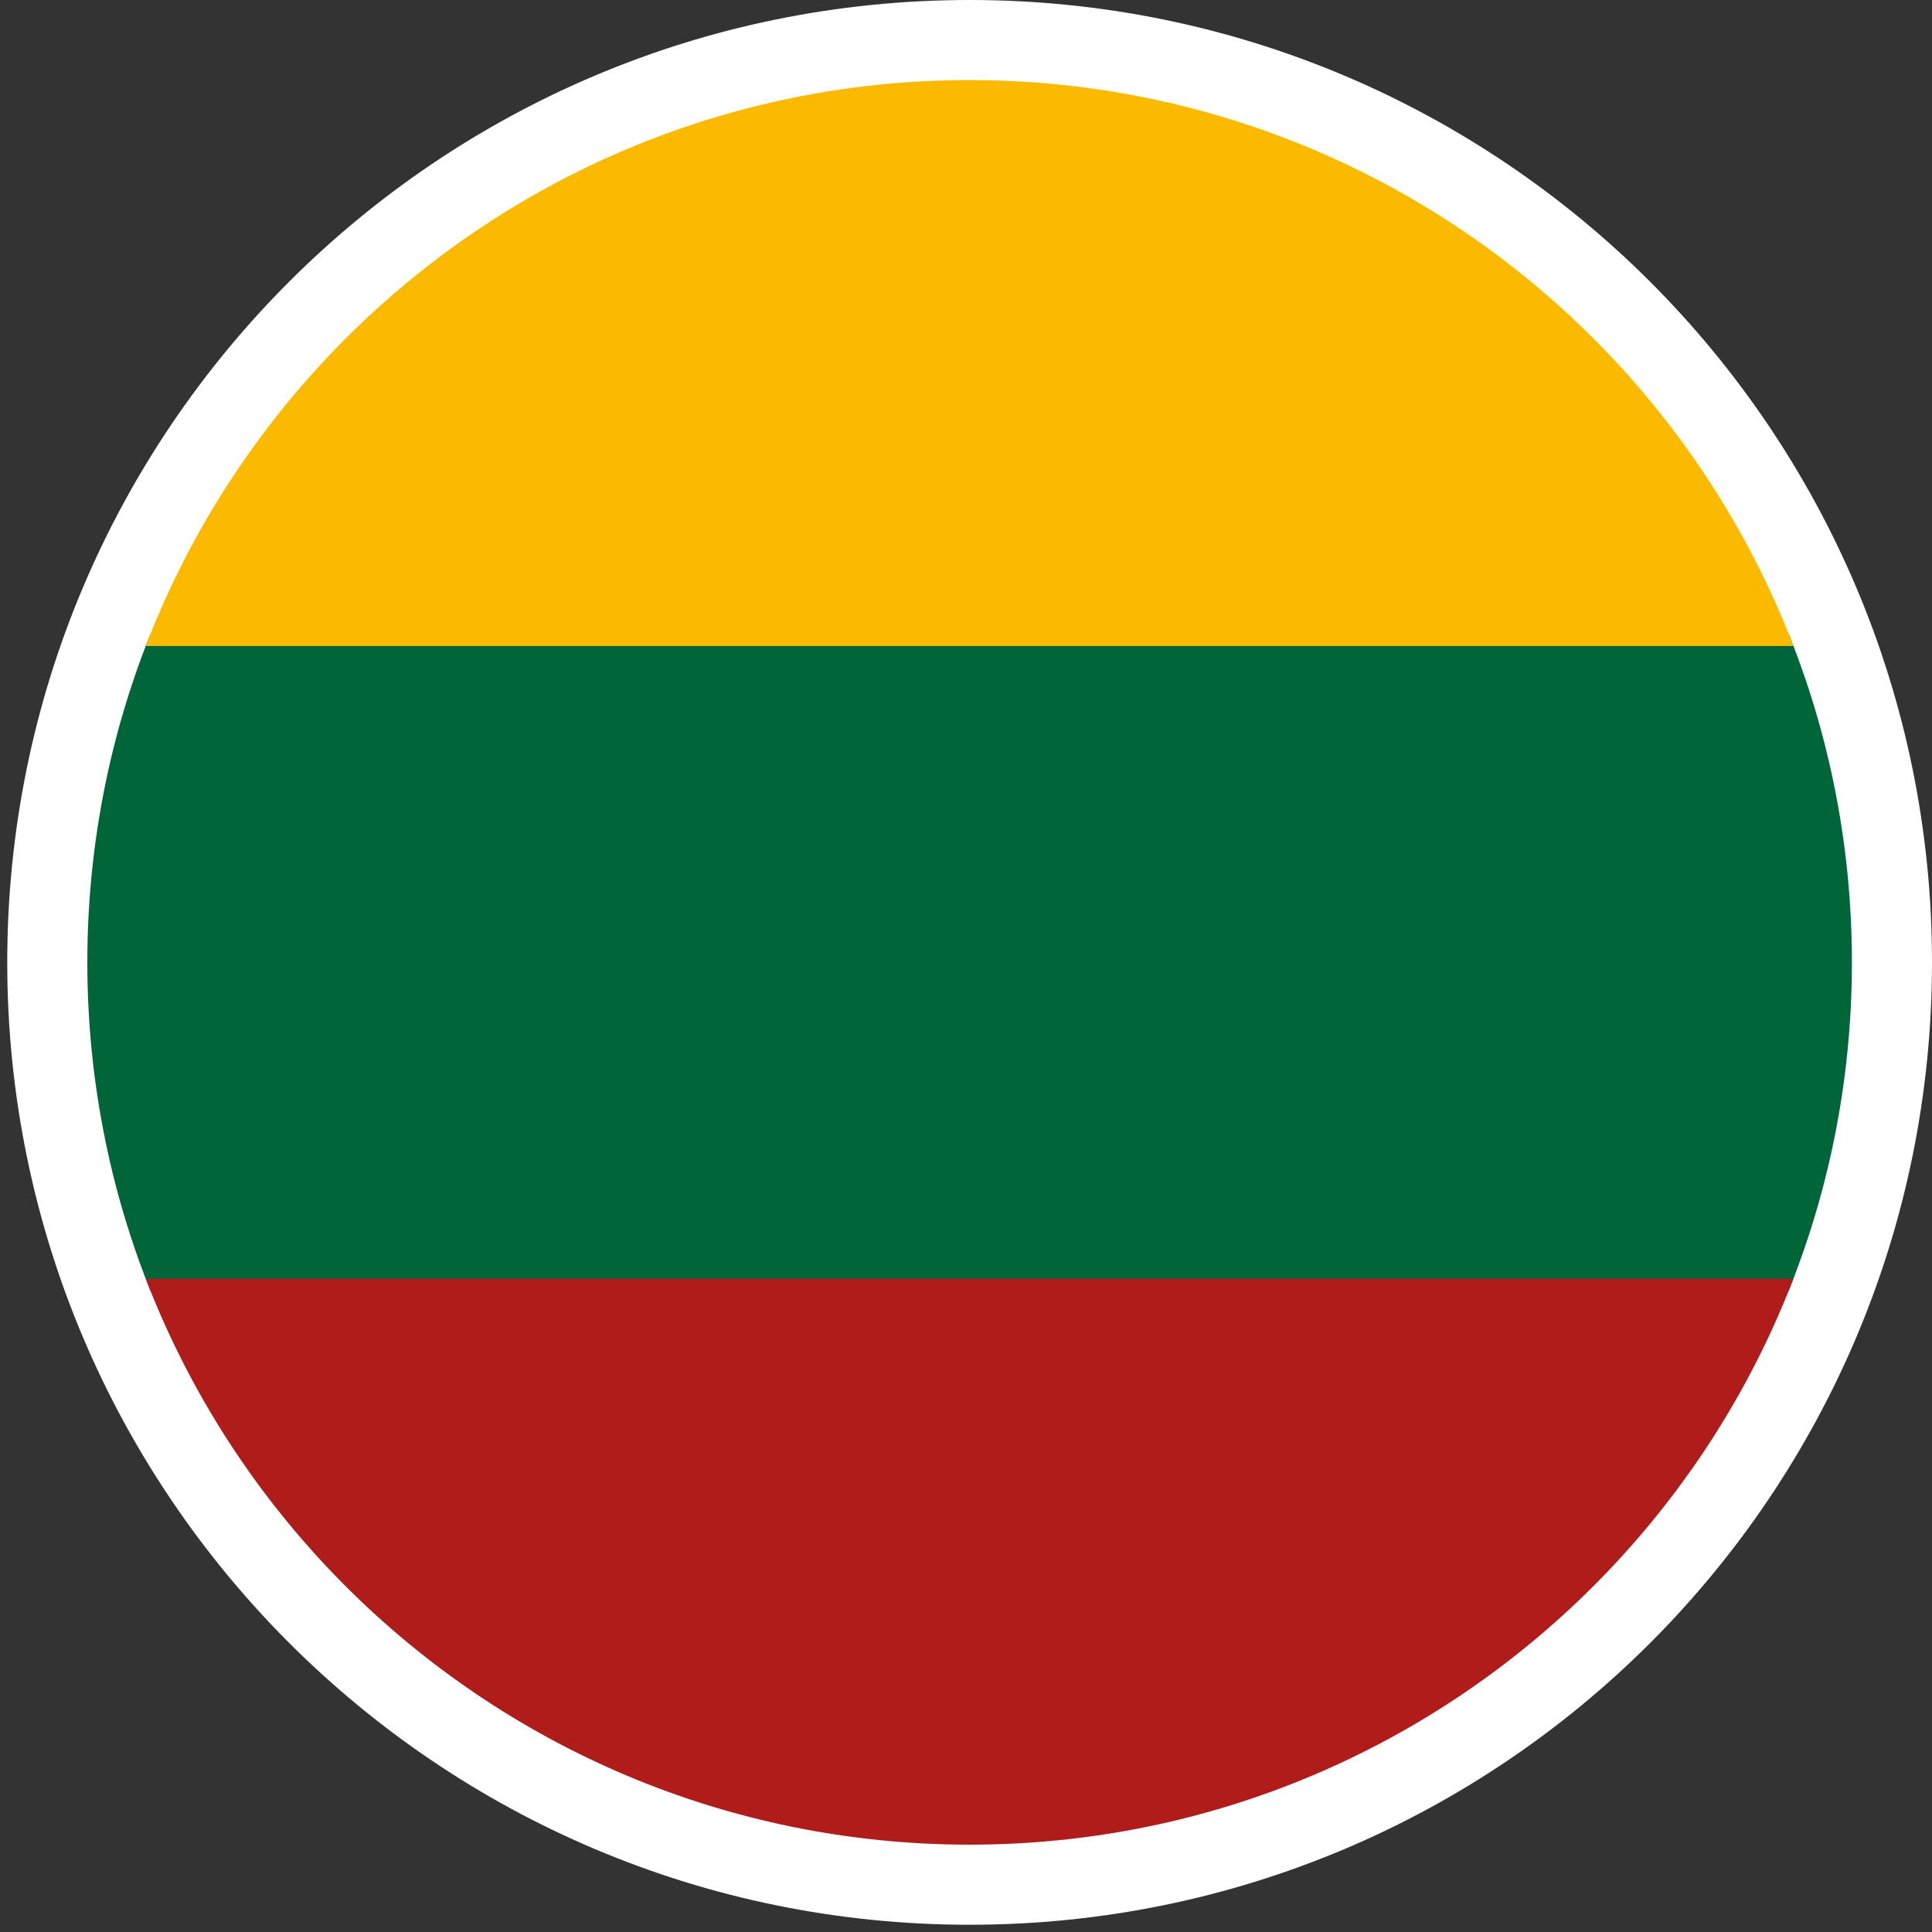
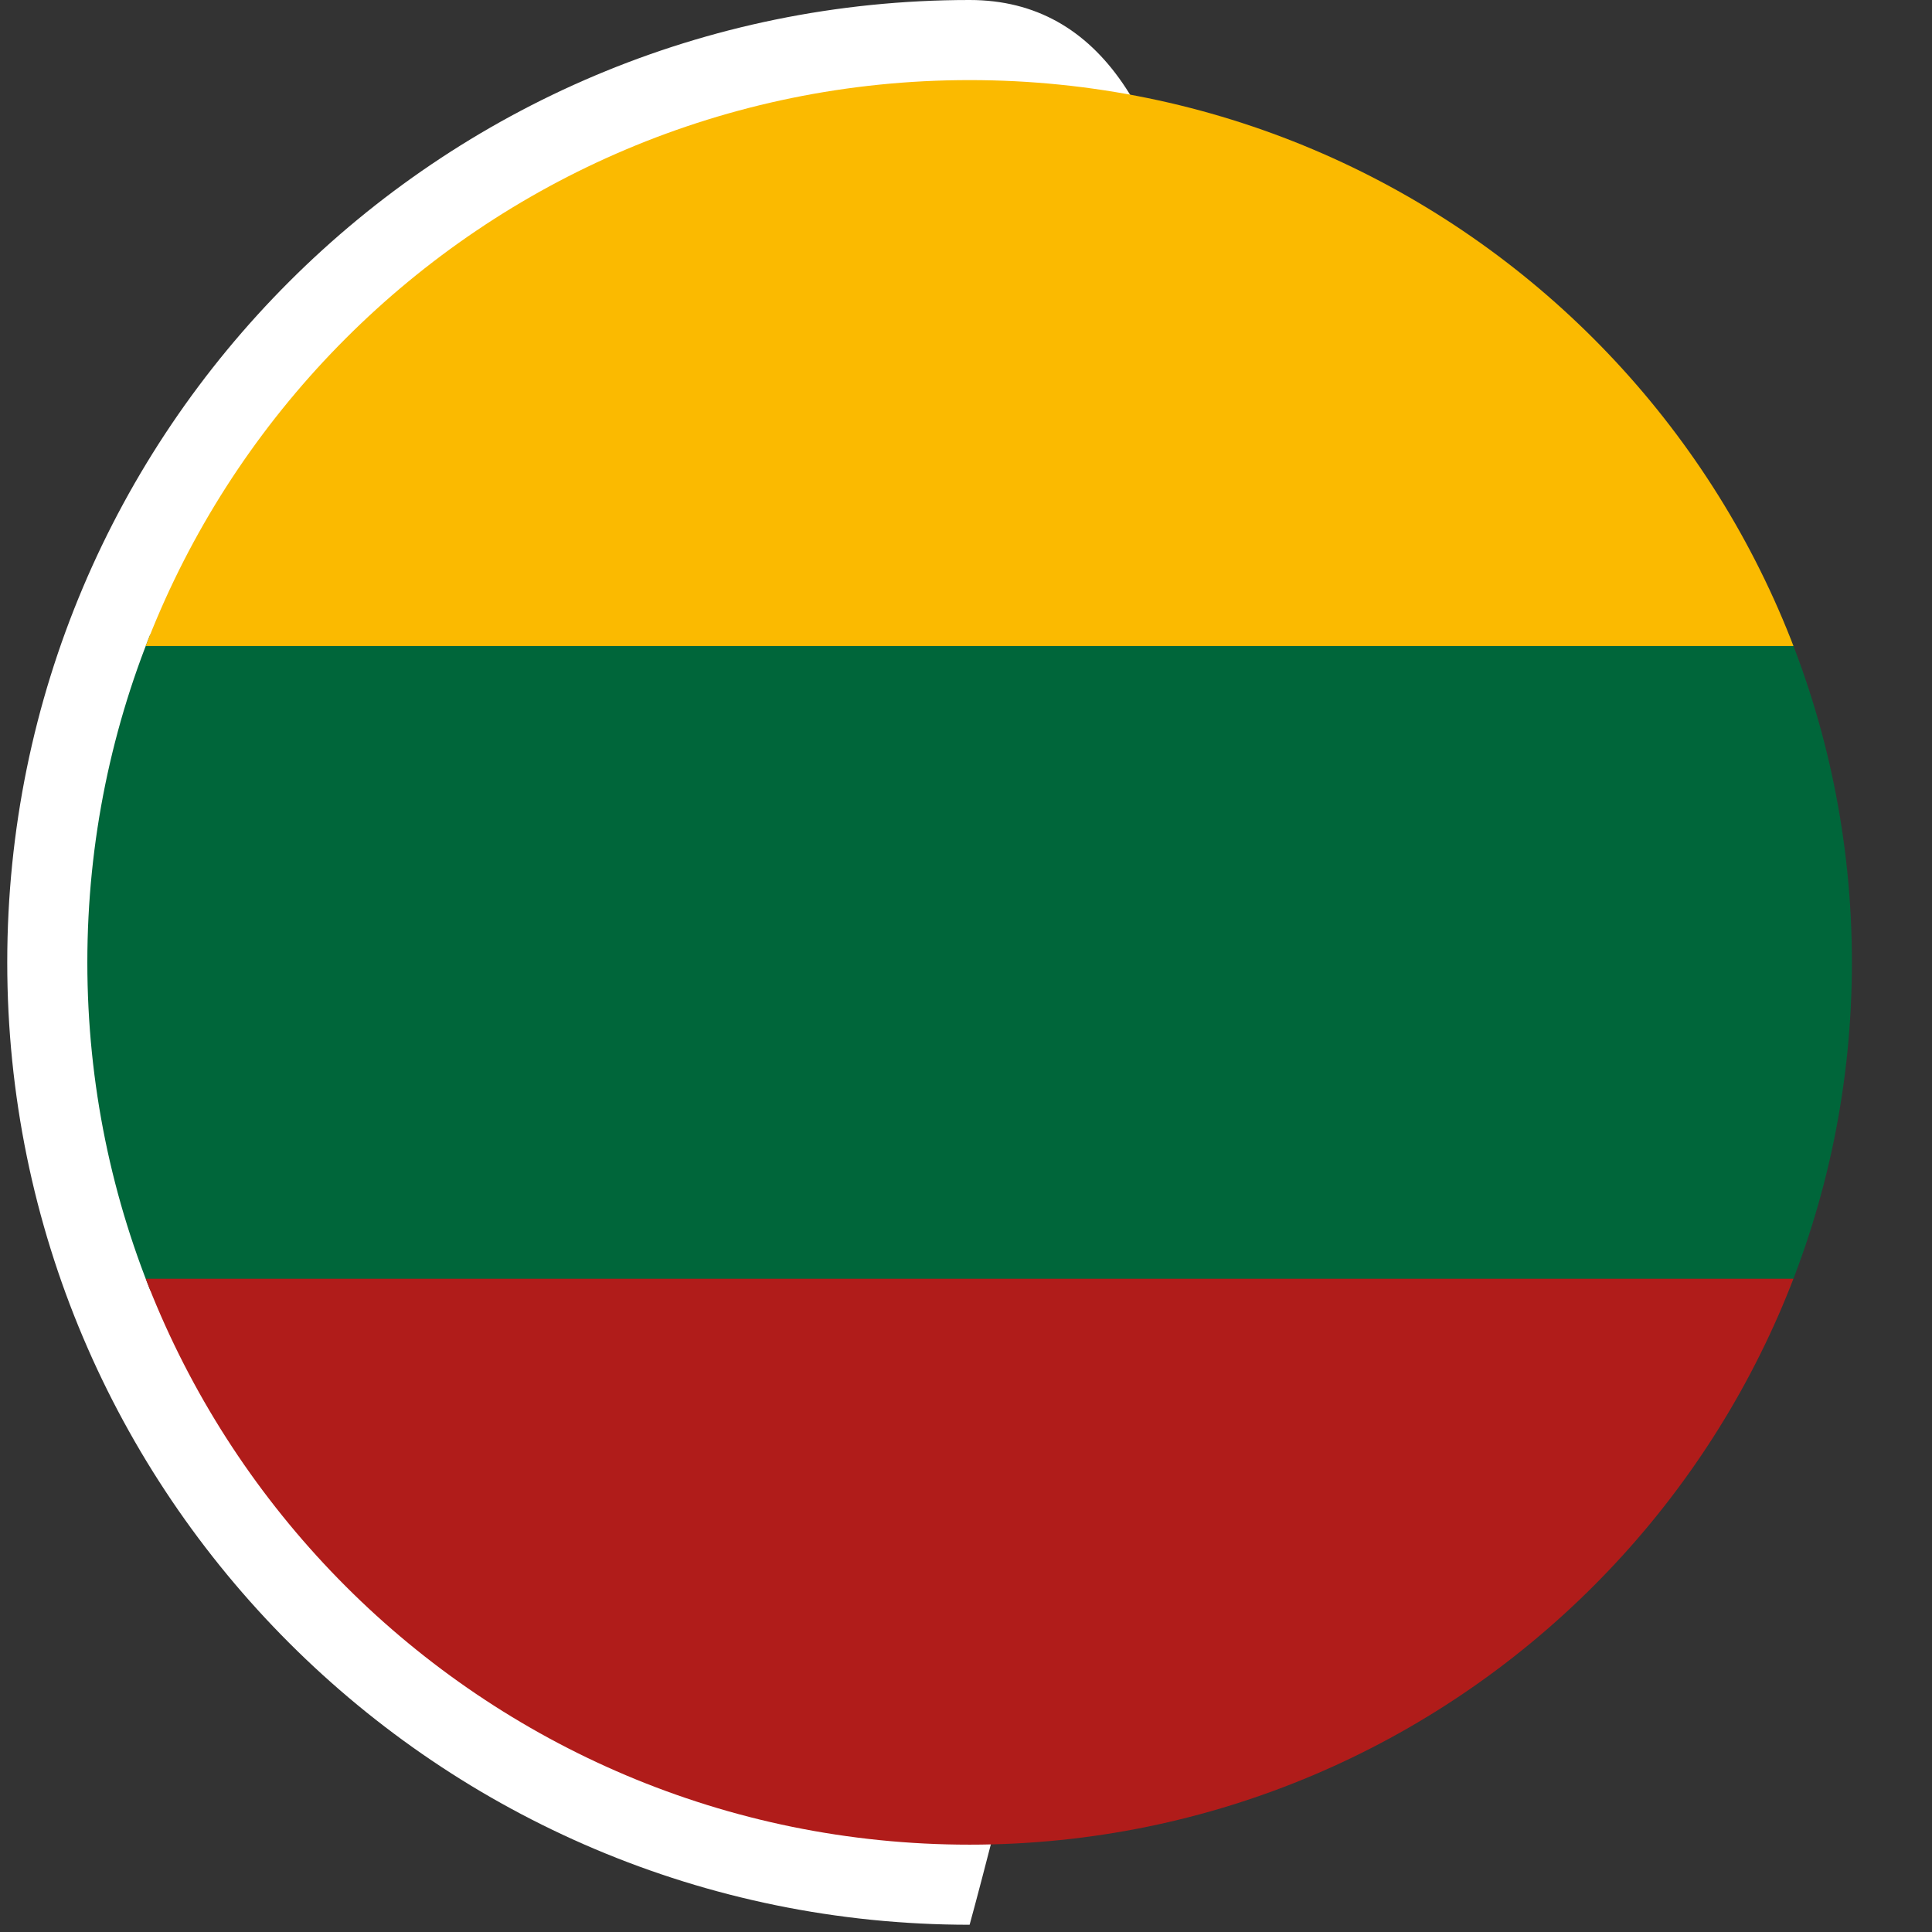
<svg xmlns="http://www.w3.org/2000/svg" id="Ebene_2" viewBox="0 0 48 48">
  <rect x="0" y="0" width="48" height="48" fill="#333333" stroke="none" />
  <defs>
    <style>
      .cls-1 {
        fill: #b01c1a;
      }

      .cls-2 {
        fill: #fff;
      }

      .cls-3 {
        fill: none;
      }

      .cls-4 {
        fill: #b31f2f;
      }

      .cls-5 {
        fill: #377f3f;
      }

      .cls-6 {
        clip-path: url(#clippath-1);
      }

      .cls-7 {
        fill: #fbba00;
      }

      .cls-8 {
        fill: #00663a;
      }

      .cls-9 {
        clip-path: url(#clippath);
      }
    </style>
    <clipPath id="clippath">
-       <circle class="cls-3" cx="-44" cy="24.28" r="22.2" />
-     </clipPath>
+       </clipPath>
    <clipPath id="clippath-1">
      <path class="cls-3" d="M24.09,45.83c12.1,0,21.92-9.82,21.92-21.92S36.2,1.99,24.09,1.99,2.17,11.8,2.17,23.91s9.81,21.92,21.92,21.92Z" />
    </clipPath>
  </defs>
  <g class="cls-9">
    <g>
      <rect class="cls-5" x="-89.27" y="1.7" width="90.54" height="45.16" />
-       <rect class="cls-2" x="-89.27" y="10.73" width="90.54" height="27.1" />
      <rect class="cls-4" x="-89.27" y="15.25" width="90.54" height="18.06" />
    </g>
  </g>
  <g>
-     <path class="cls-2" d="M24.09,47.82c13.21,0,23.91-10.7,23.91-23.91S37.3,0,24.09,0,.18,10.7.18,23.91s10.71,23.91,23.91,23.91Z" />
+     <path class="cls-2" d="M24.09,47.82S37.3,0,24.09,0,.18,10.7.18,23.91s10.71,23.91,23.91,23.91Z" />
    <g class="cls-6">
      <g>
        <rect class="cls-8" x="2.17" y="15.77" width="43.84" height="16.29" />
        <rect class="cls-1" x="2.17" y="31.77" width="43.84" height="16.01" />
        <rect class="cls-7" x="2.17" y=".04" width="43.84" height="16.01" />
      </g>
    </g>
  </g>
</svg>